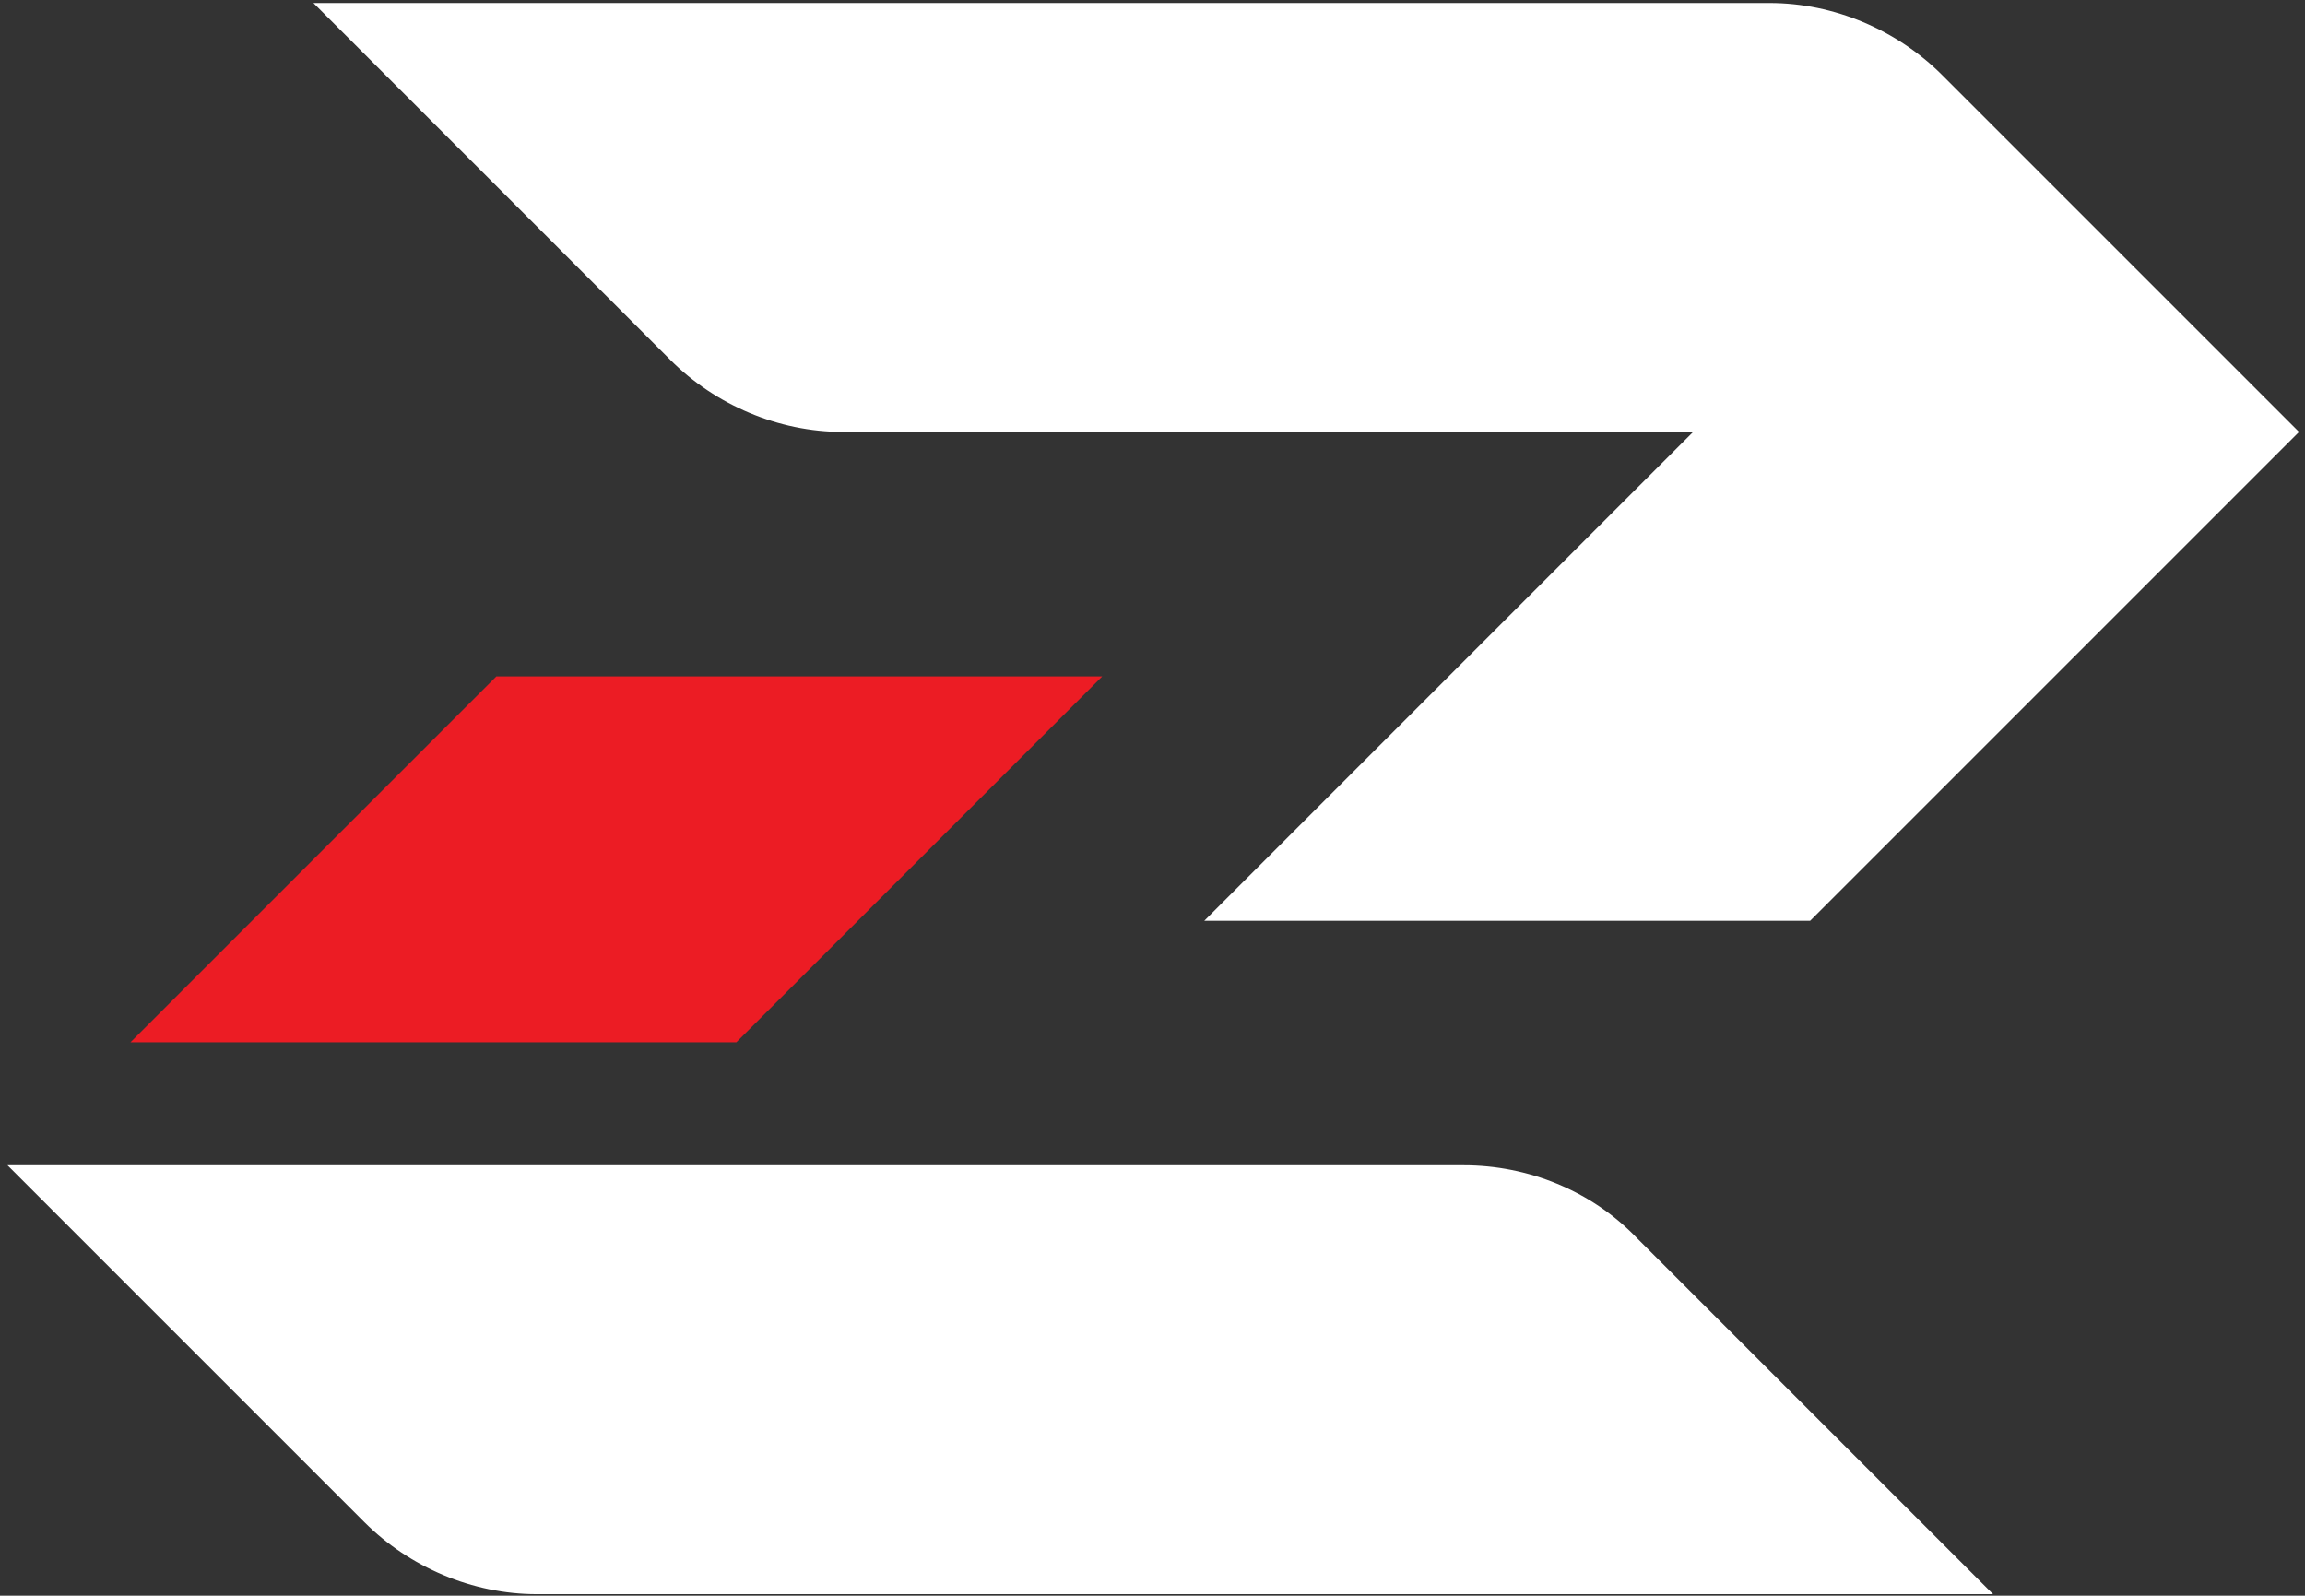
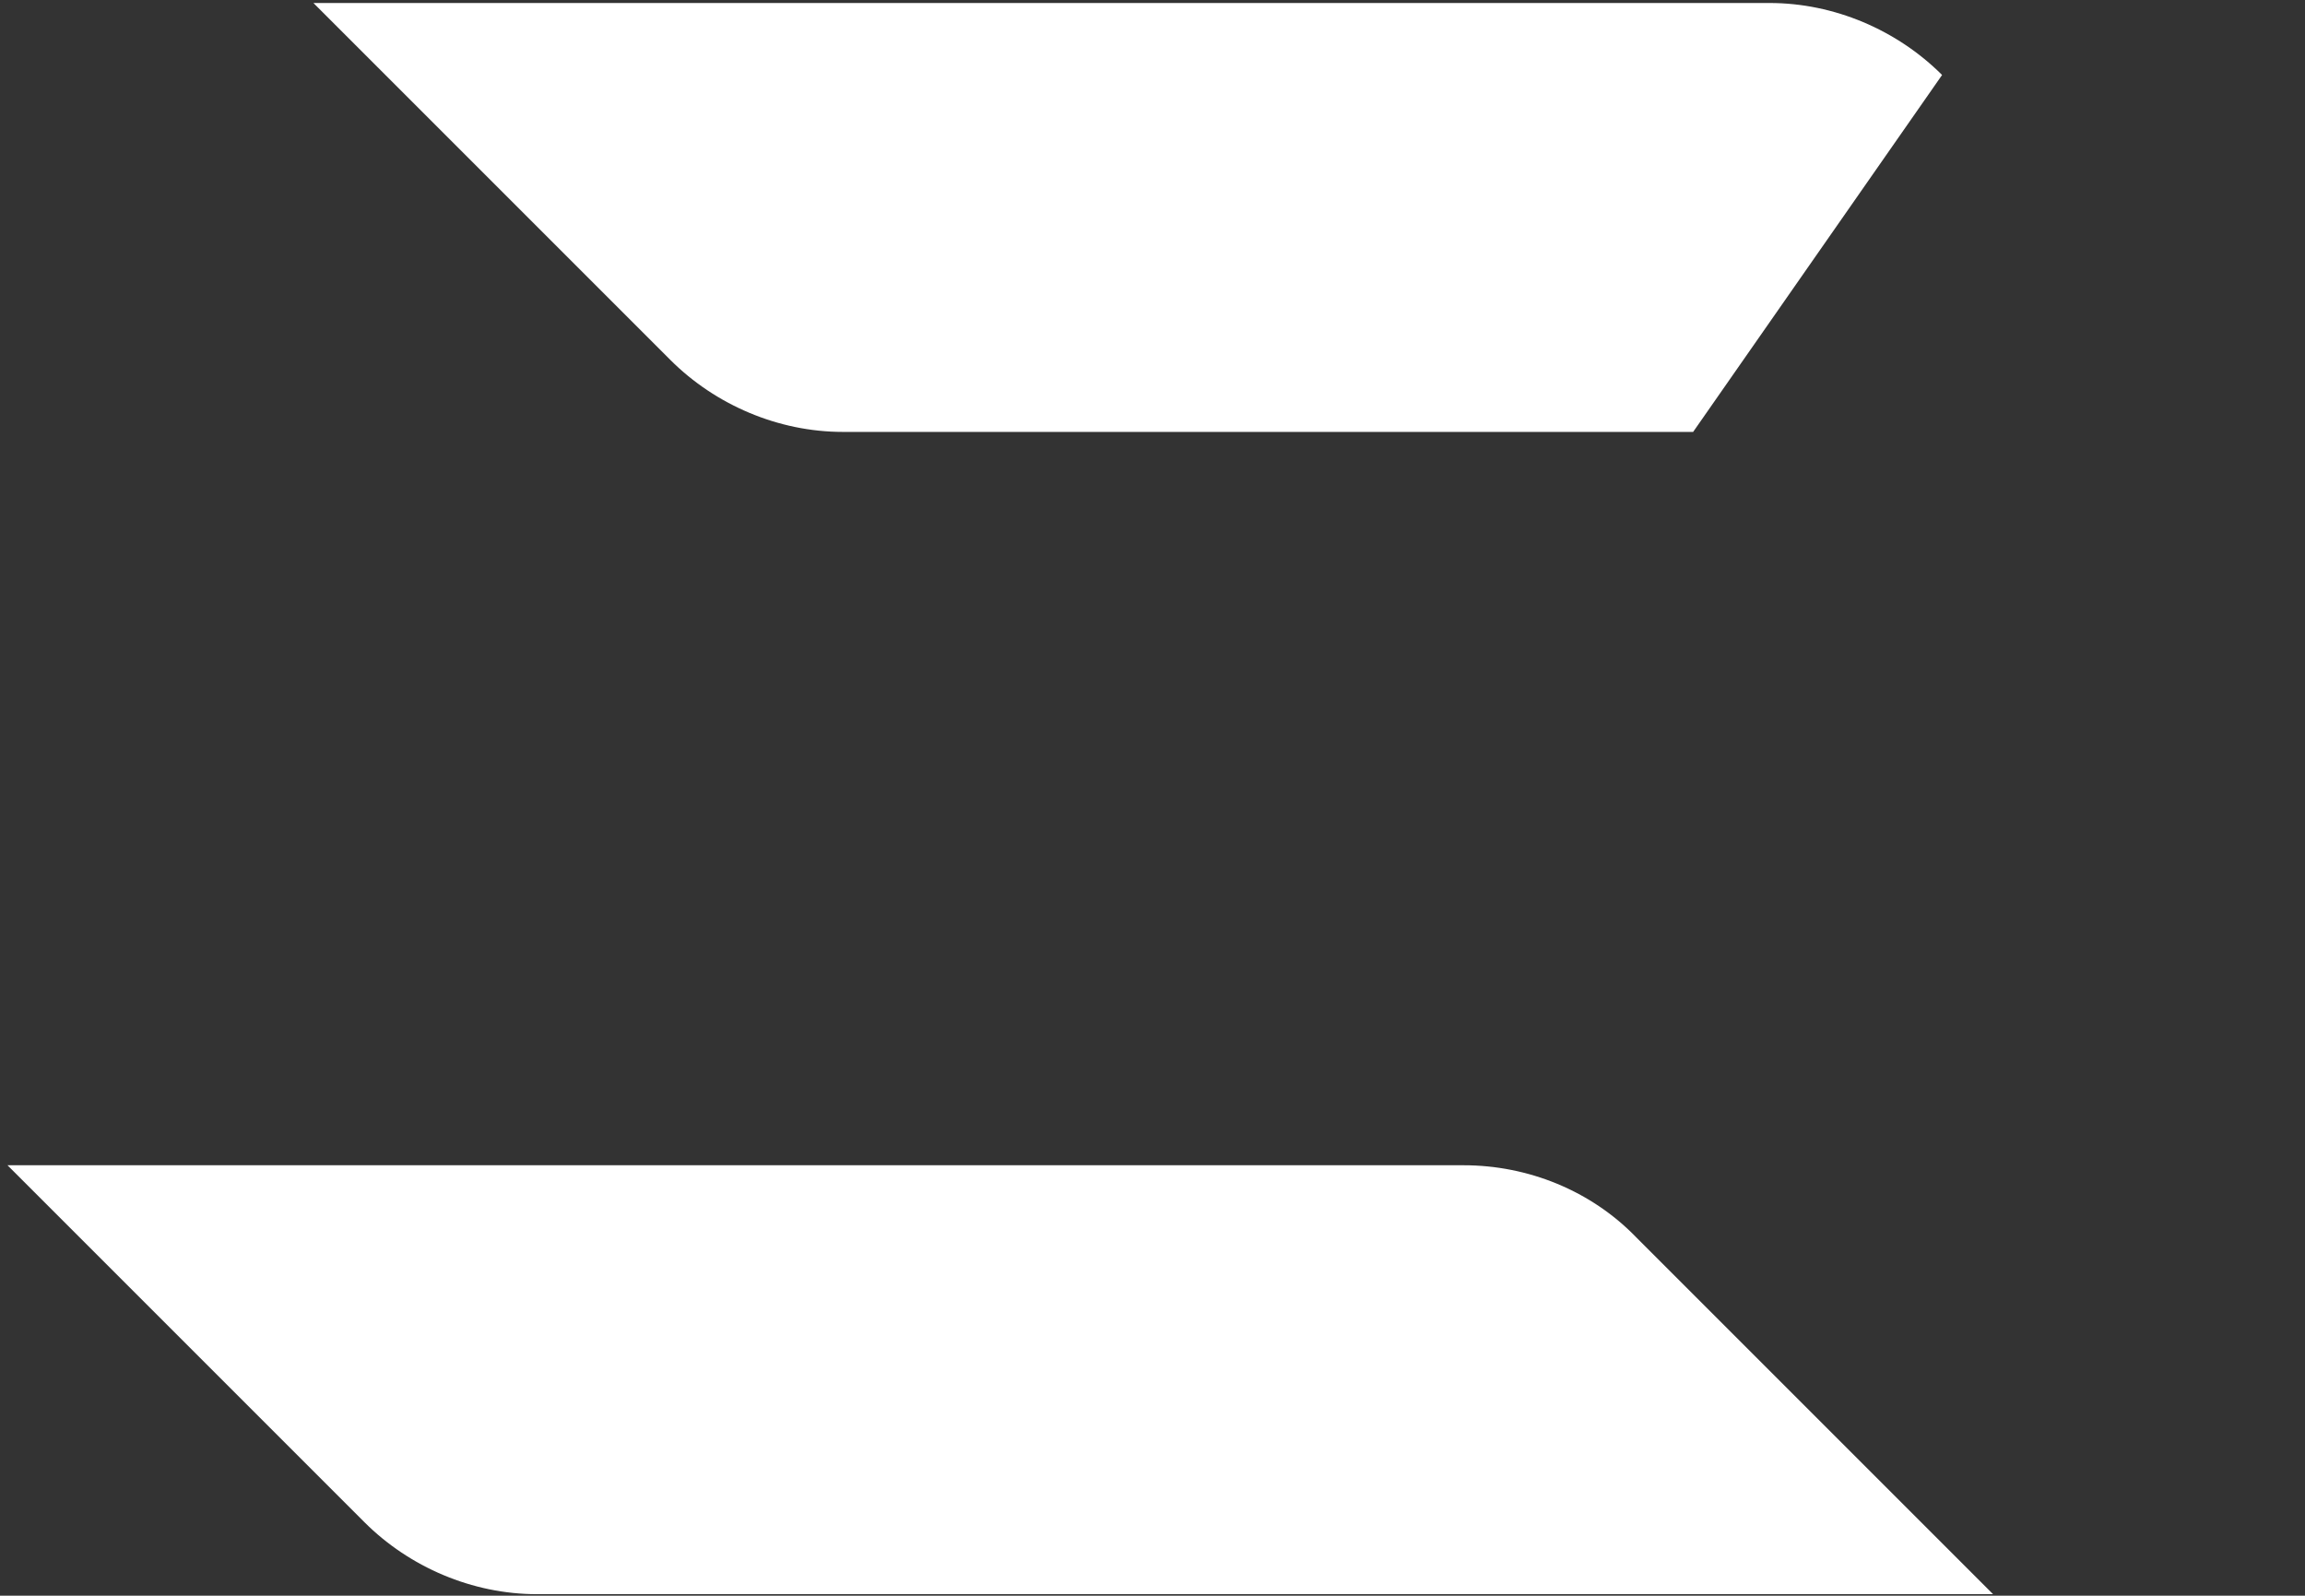
<svg xmlns="http://www.w3.org/2000/svg" version="1.1" id="Layer_1" x="0px" y="0px" viewBox="0 0 153.7 106.4" style="enable-background:new 0 0 153.7 106.4;" xml:space="preserve">
  <rect x="0" y="0" width="153.7" height="106.4" fill="#333333" stroke="none" />
  <style type="text/css">
	.st0{fill:#FFFFFF;}
	.st1{fill:#EC1C24;}
</style>
  <g>
-     <path class="st0" d="M97.6,77.7l-97.1,0l23.8,23.8c3,3,7.2,4.8,11.5,4.8h97.1l-23.8-23.8C106.1,79.4,101.9,77.7,97.6,77.7z    M56.2,28.8l56.7,0L80.3,61.4h40.4l32.6-32.6L129.5,5c-3-3-7.2-4.8-11.5-4.8H20.9L44.7,24C47.7,27,51.9,28.8,56.2,28.8z" />
-     <polygon class="st1" points="73.5,45.1 33.1,45.1 8.7,69.5 49.1,69.5  " />
+     <path class="st0" d="M97.6,77.7l-97.1,0l23.8,23.8c3,3,7.2,4.8,11.5,4.8h97.1l-23.8-23.8C106.1,79.4,101.9,77.7,97.6,77.7z    M56.2,28.8l56.7,0L80.3,61.4l32.6-32.6L129.5,5c-3-3-7.2-4.8-11.5-4.8H20.9L44.7,24C47.7,27,51.9,28.8,56.2,28.8z" />
  </g>
</svg>